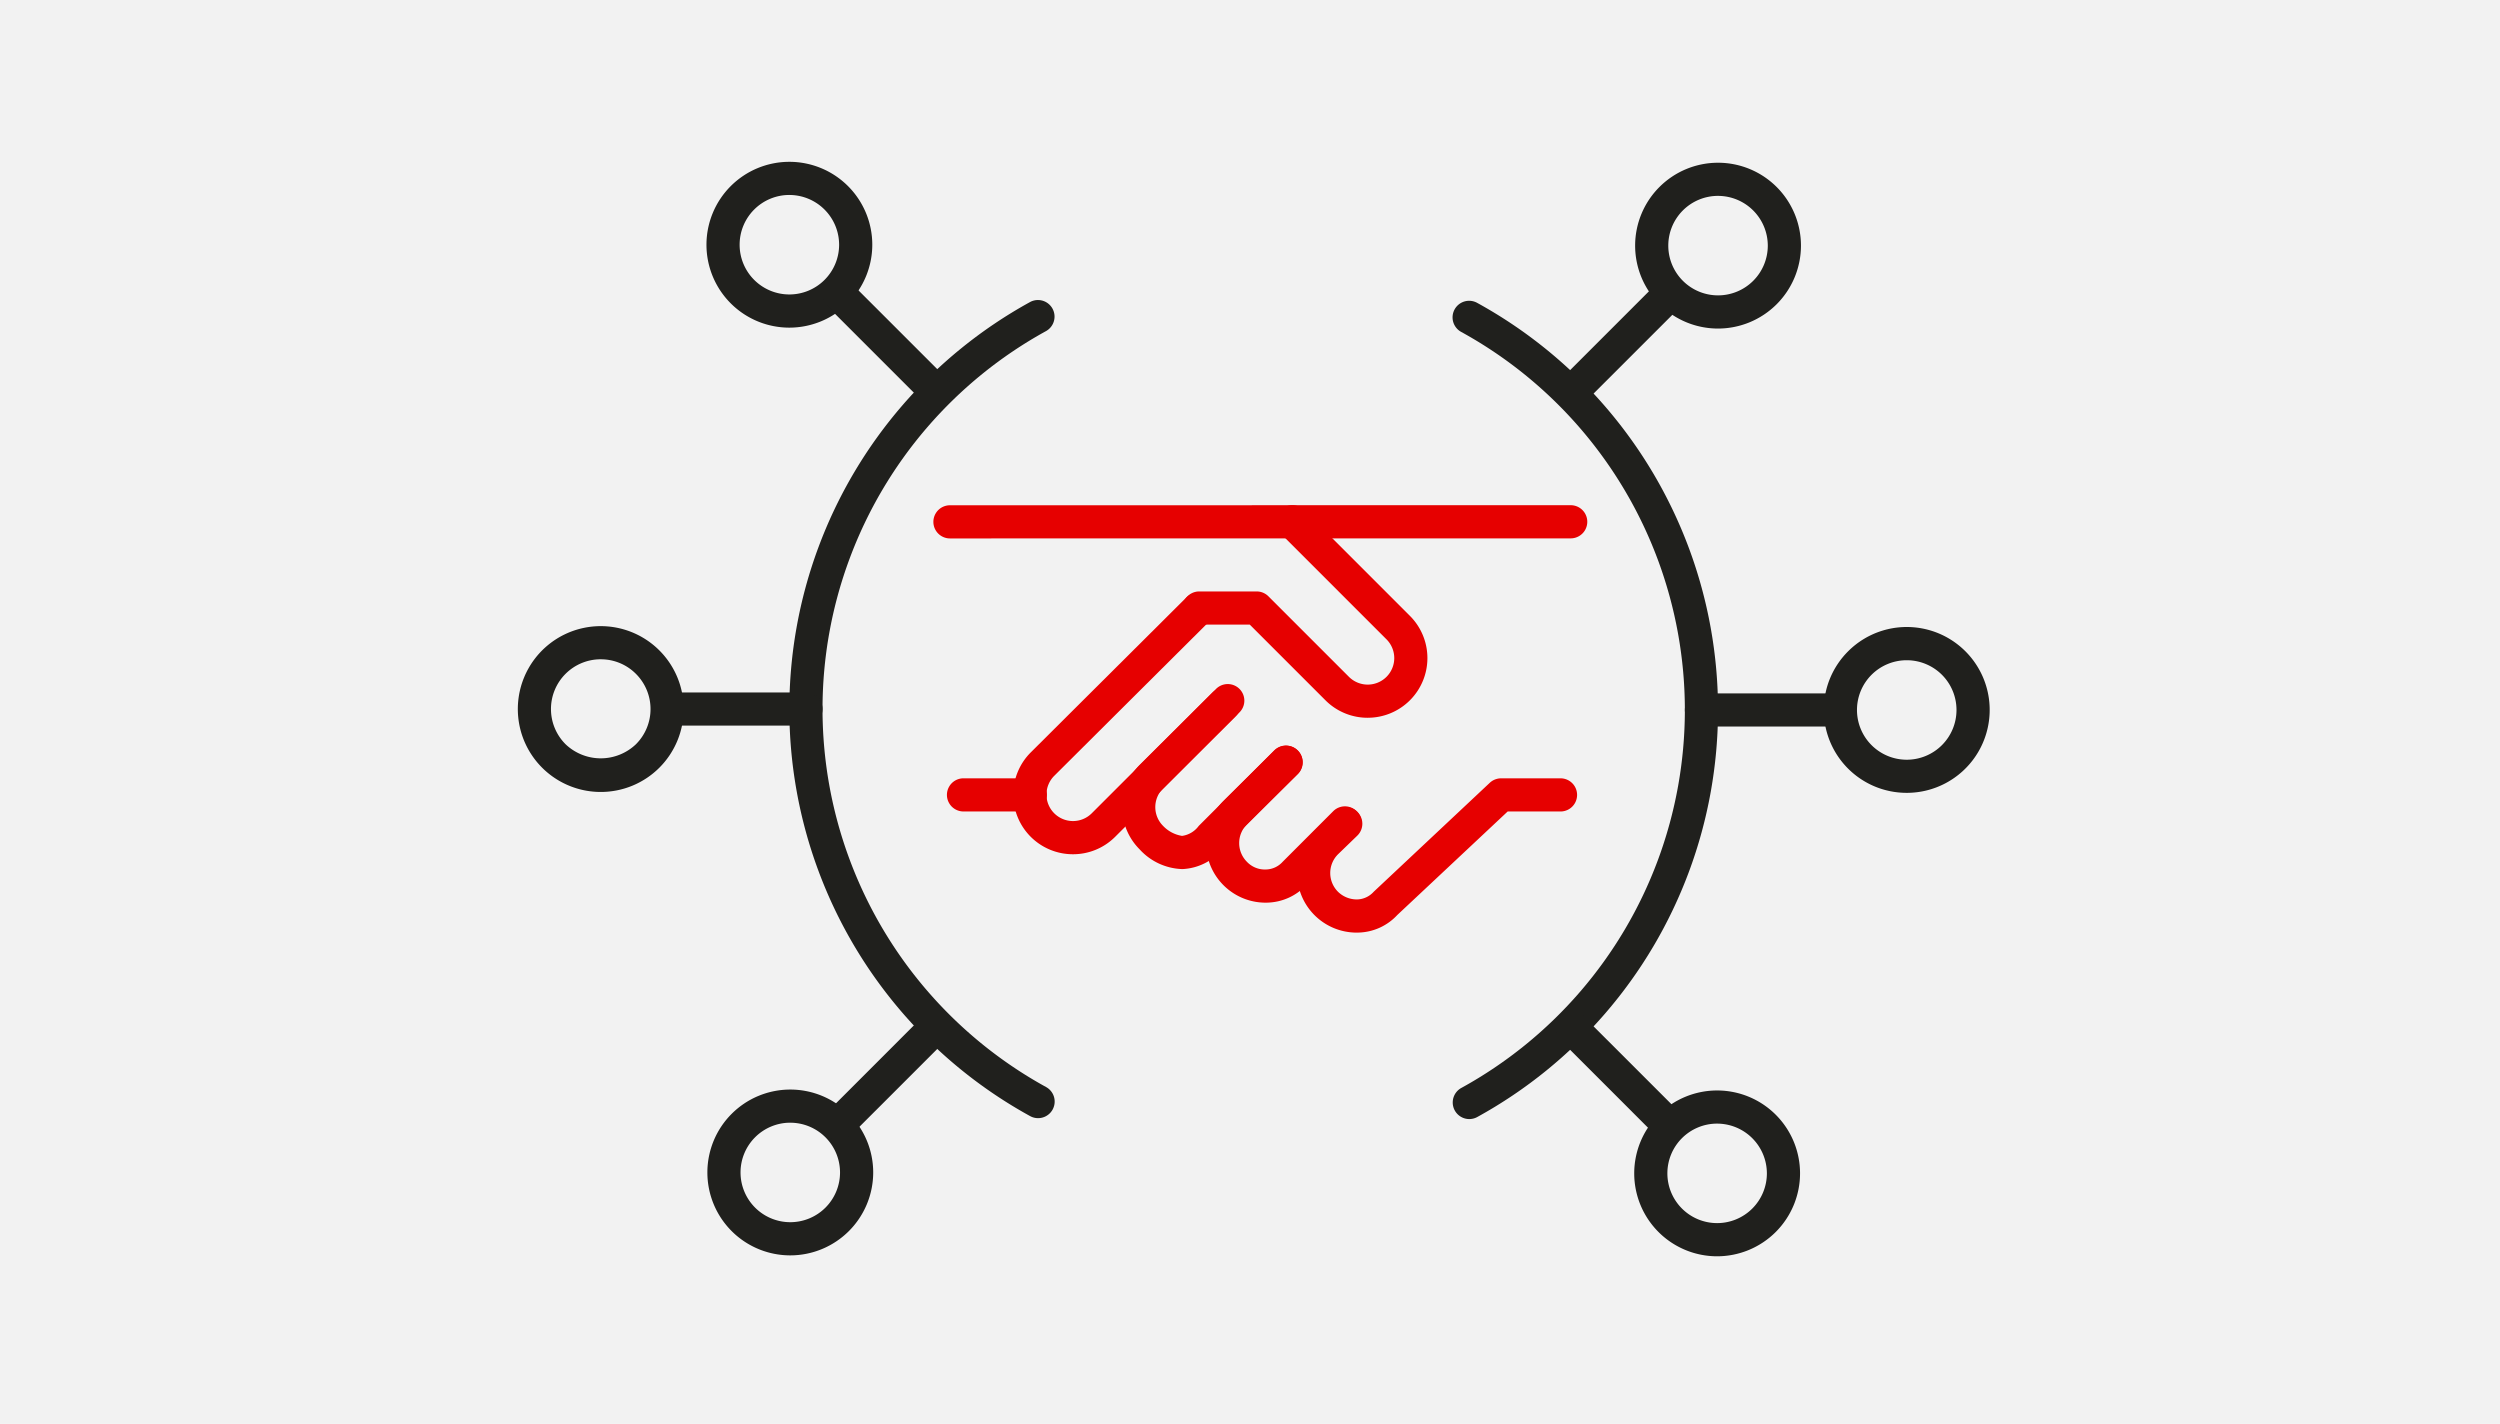
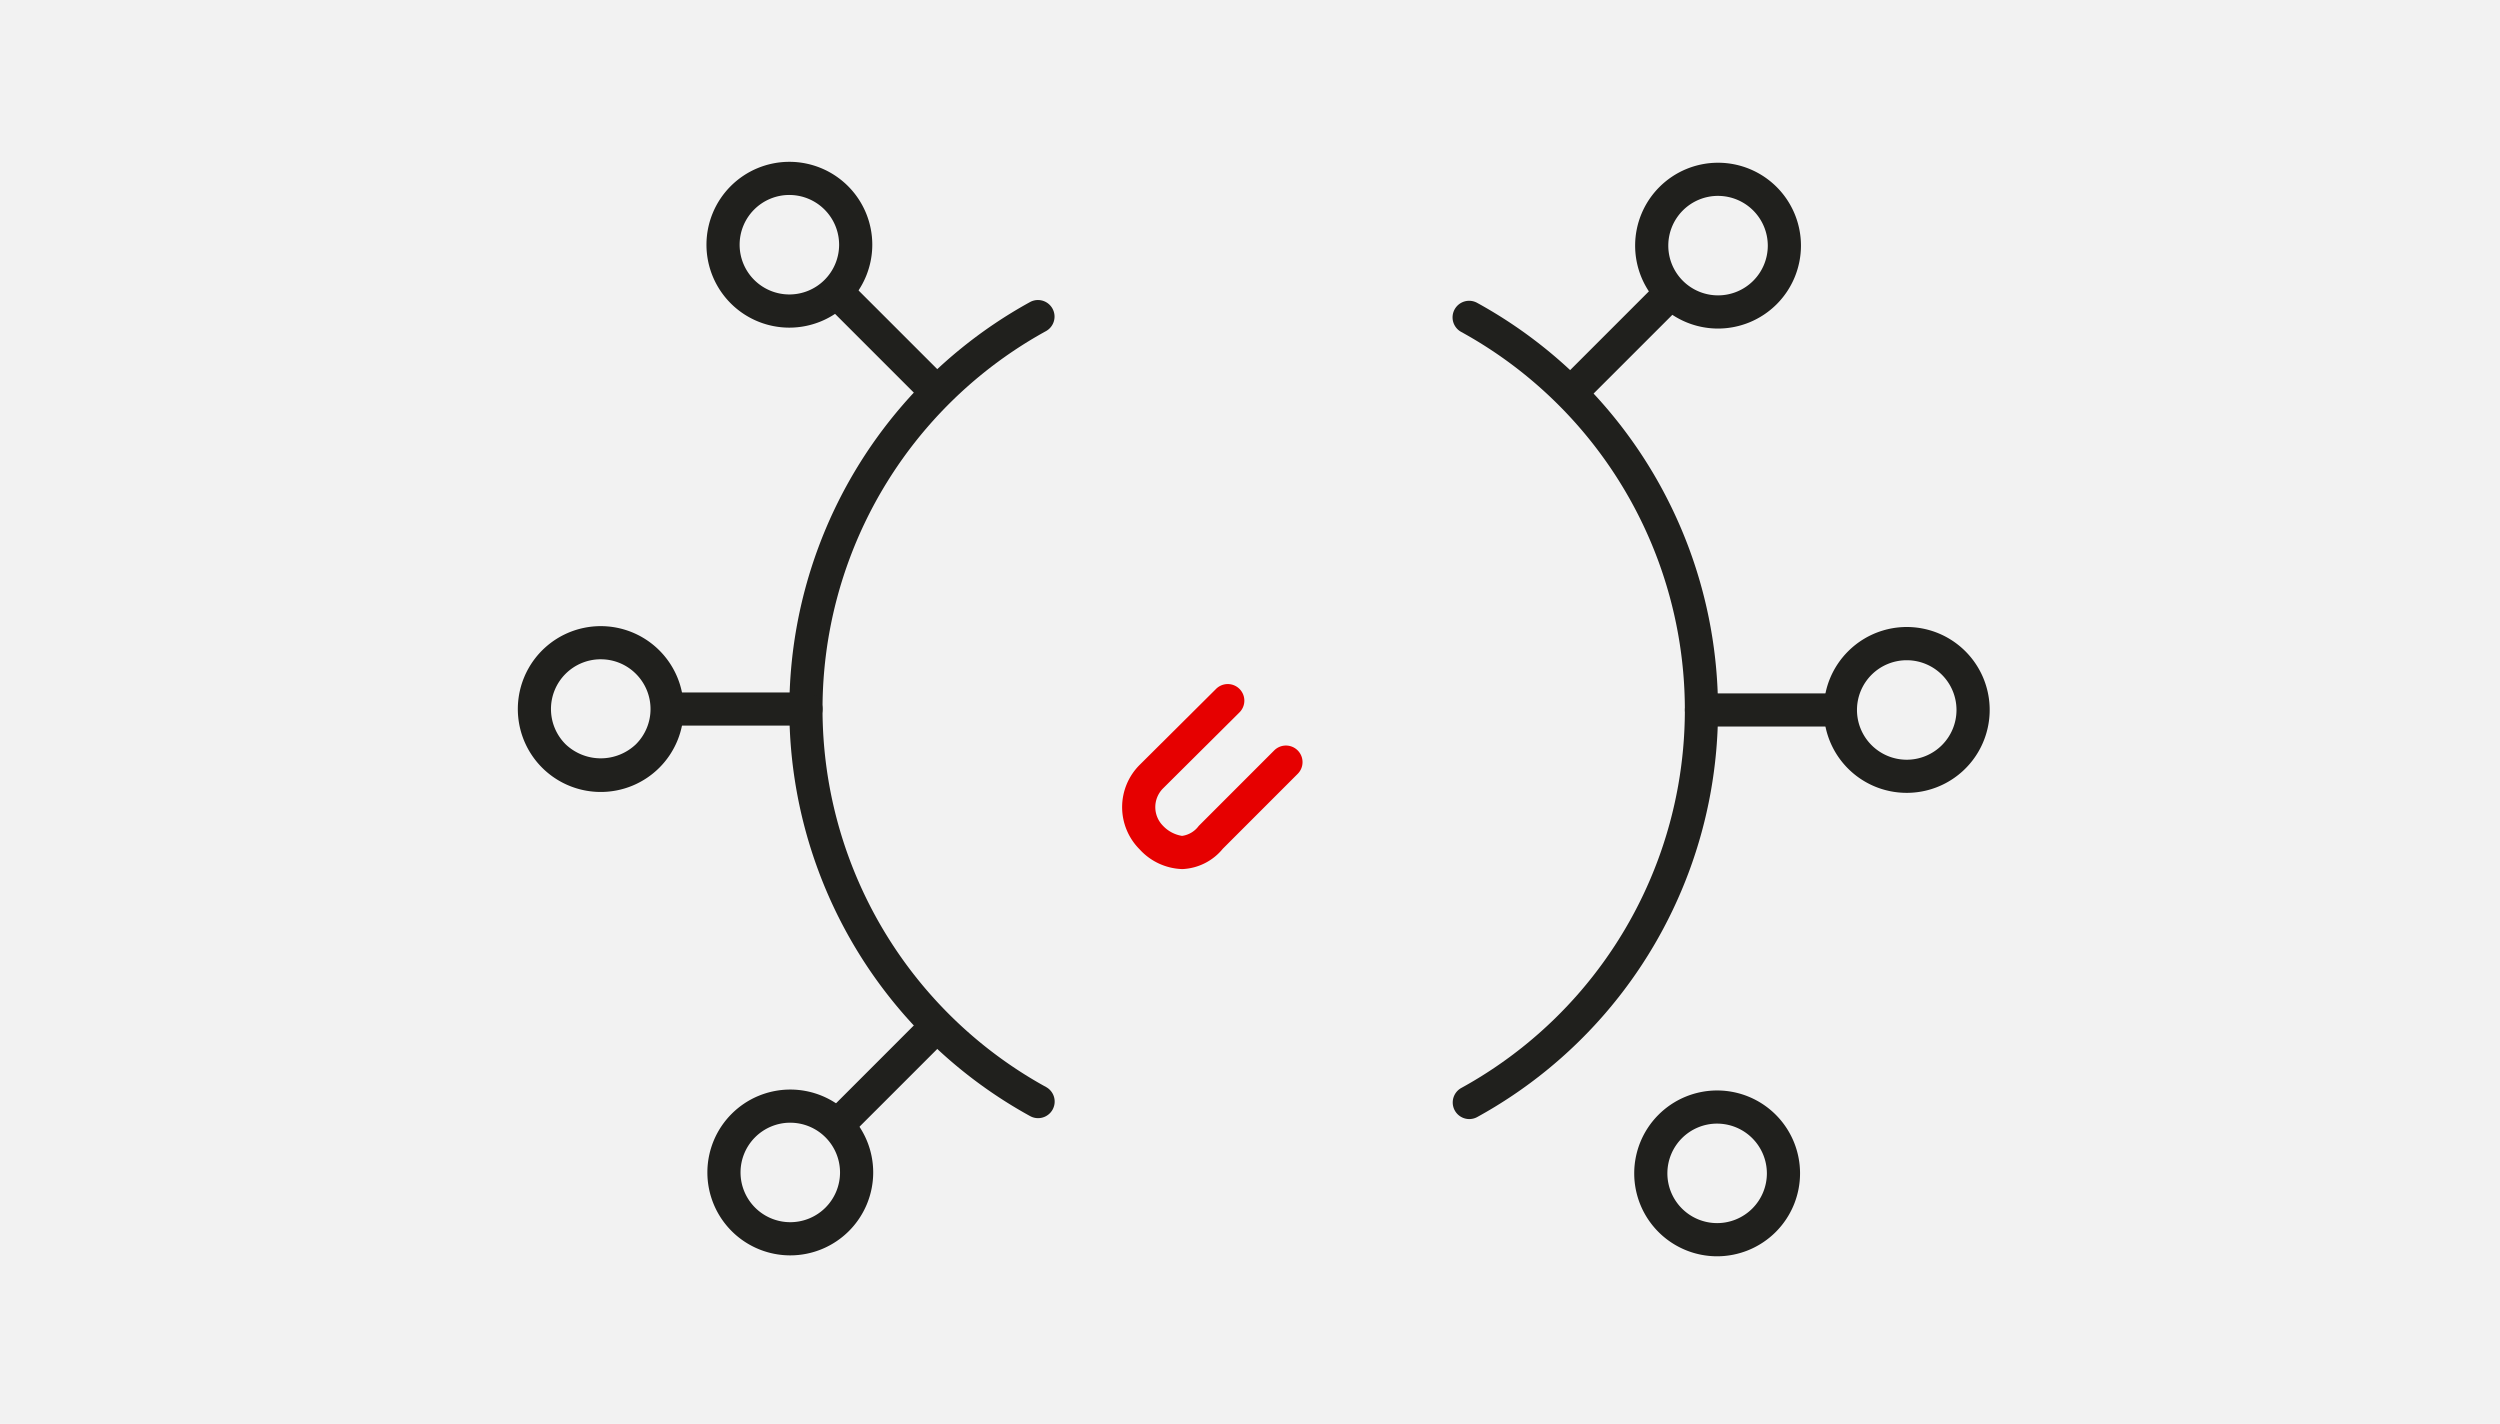
<svg xmlns="http://www.w3.org/2000/svg" width="309" height="176" viewBox="0 0 309 176">
  <path fill="#f2f2f2" d="M0 0h309v176H0z" />
  <g fill="#20201d">
    <path d="M128.309 138.204a2.031 2.031 0 01-.986-.254 57.408 57.408 0 010-100.622 2.049 2.049 0 011.974 3.591 53.312 53.312 0 000 93.44 2.05 2.05 0 01-.988 3.845zM97.566 40.497a10.248 10.248 0 1110.249-10.248 10.261 10.261 0 01-10.249 10.248zm0-16.4a6.149 6.149 0 106.149 6.149 6.157 6.157 0 00-6.149-6.147z" />
    <path d="M115.506 50.237a2.035 2.035 0 01-1.449-.6l-11.862-11.859a2.05 2.05 0 012.9-2.9l11.862 11.859a2.05 2.05 0 01-1.449 3.5zm-41.253 47.65a10.248 10.248 0 117.246-17.494 10.248 10.248 0 01-7.246 17.494zm0-16.4a6.149 6.149 0 00-4.349 10.5 6.3 6.3 0 008.7 0 6.146 6.146 0 000-8.695 6.116 6.116 0 00-4.351-1.803z" />
    <path d="M99.615 89.688H82.843a2.05 2.05 0 110-4.1h16.773a2.05 2.05 0 110 4.1zm-1.936 65.477a10.248 10.248 0 1110.249-10.248 10.26 10.26 0 01-10.249 10.248zm0-16.4a6.149 6.149 0 106.149 6.149 6.157 6.157 0 00-6.149-6.147z" />
    <path d="M103.758 140.891a2.05 2.05 0 01-1.451-3.5l11.857-11.86a2.05 2.05 0 112.9 2.9l-11.86 11.861a2.051 2.051 0 01-1.446.599z" />
  </g>
  <g fill="#20201d">
    <path d="M181.607 138.317a2.05 2.05 0 01-.99-3.845 53.313 53.313 0 000-93.44 2.049 2.049 0 111.974-3.591 57.41 57.41 0 010 100.622 2.042 2.042 0 01-.984.254zM212.35 40.61a10.248 10.248 0 1110.249-10.248A10.261 10.261 0 01212.35 40.61zm0-16.4a6.149 6.149 0 106.149 6.149 6.157 6.157 0 00-6.149-6.147z" />
    <path d="M194.412 50.35a2.05 2.05 0 01-1.449-3.5l11.86-11.859a2.05 2.05 0 012.9 2.9l-11.86 11.859a2.051 2.051 0 01-1.451.6zm41.257 47.646a10.243 10.243 0 01-7.246-17.49 10.249 10.249 0 117.248 17.49zm-4.346-14.592a6.15 6.15 0 108.7 0 6.159 6.159 0 00-8.7 0z" />
    <path d="M227.074 89.801H210.3a2.05 2.05 0 110-4.1h16.775a2.05 2.05 0 110 4.1zm-14.837 65.477a10.248 10.248 0 1110.249-10.248 10.26 10.26 0 01-10.249 10.248zm0-16.4a6.149 6.149 0 106.149 6.149 6.157 6.157 0 00-6.149-6.147z" />
-     <path d="M206.159 141.002a2.043 2.043 0 01-1.449-.6l-11.86-11.859a2.05 2.05 0 112.9-2.9l11.86 11.859a2.05 2.05 0 01-1.449 3.5z" />
  </g>
  <g fill="#e60000">
-     <path d="M167.64 115.272a7.37 7.37 0 01-5.153-12.593l2.423-2.343a2.051 2.051 0 012.849 2.952l-2.4 2.32a3.276 3.276 0 00.018 4.614 3.328 3.328 0 002.345.949 2.84 2.84 0 002.06-.943l14.354-13.474a2.063 2.063 0 011.4-.553h7.342a2.05 2.05 0 110 4.1h-6.53l-13.639 12.79a6.776 6.776 0 01-4.878 2.177c-.064.002-.13.004-.191.004zm-50.224-48.721a2.05 2.05 0 010-4.1l76.722-.008a2.05 2.05 0 110 4.1zm15.198 39.034a7.371 7.371 0 01-5.2-12.6l19.14-19.06a2.051 2.051 0 112.894 2.906l-19.142 19.06a3.273 3.273 0 000 4.634 3.28 3.28 0 004.632 0l14.9-14.895a2.05 2.05 0 012.9 2.9l-14.9 14.895a7.349 7.349 0 01-5.224 2.16z" />
    <path d="M146.056 107.416a7.427 7.427 0 01-5.2-2.439 7.375 7.375 0 01.01-10.441l9.4-9.348a2.05 2.05 0 112.89 2.906l-9.4 9.348a3.276 3.276 0 000 4.636 4.124 4.124 0 002.347 1.238 3.075 3.075 0 002.06-1.232l9.33-9.334a2.05 2.05 0 012.9 2.9l-9.252 9.254a6.846 6.846 0 01-4.925 2.511l-.16.001z" />
-     <path d="M156.385 111.57a7.37 7.37 0 01-5.151-12.593l6.293-6.212a2.051 2.051 0 012.882 2.919l-6.288 6.206a3.276 3.276 0 000 4.63 3.048 3.048 0 002.345.949 2.848 2.848 0 002.062-.943l6.258-6.262a2.05 2.05 0 012.9 2.9l-6.182 6.182a6.825 6.825 0 01-4.925 2.222l-.194.002zm12.663-22.853a7.357 7.357 0 01-5.219-2.158l-9.357-9.357h-6.247a2.05 2.05 0 110-4.1h7.1a2.057 2.057 0 011.449.6l9.957 9.957a3.287 3.287 0 004.638 0 3.278 3.278 0 000-4.638l-13.082-13.08a2.05 2.05 0 012.9-2.9l13.079 13.081a7.376 7.376 0 01-5.217 12.593zm-41.699 11.582h-8.258a2.05 2.05 0 110-4.1h8.258a2.05 2.05 0 110 4.1z" />
  </g>
</svg>